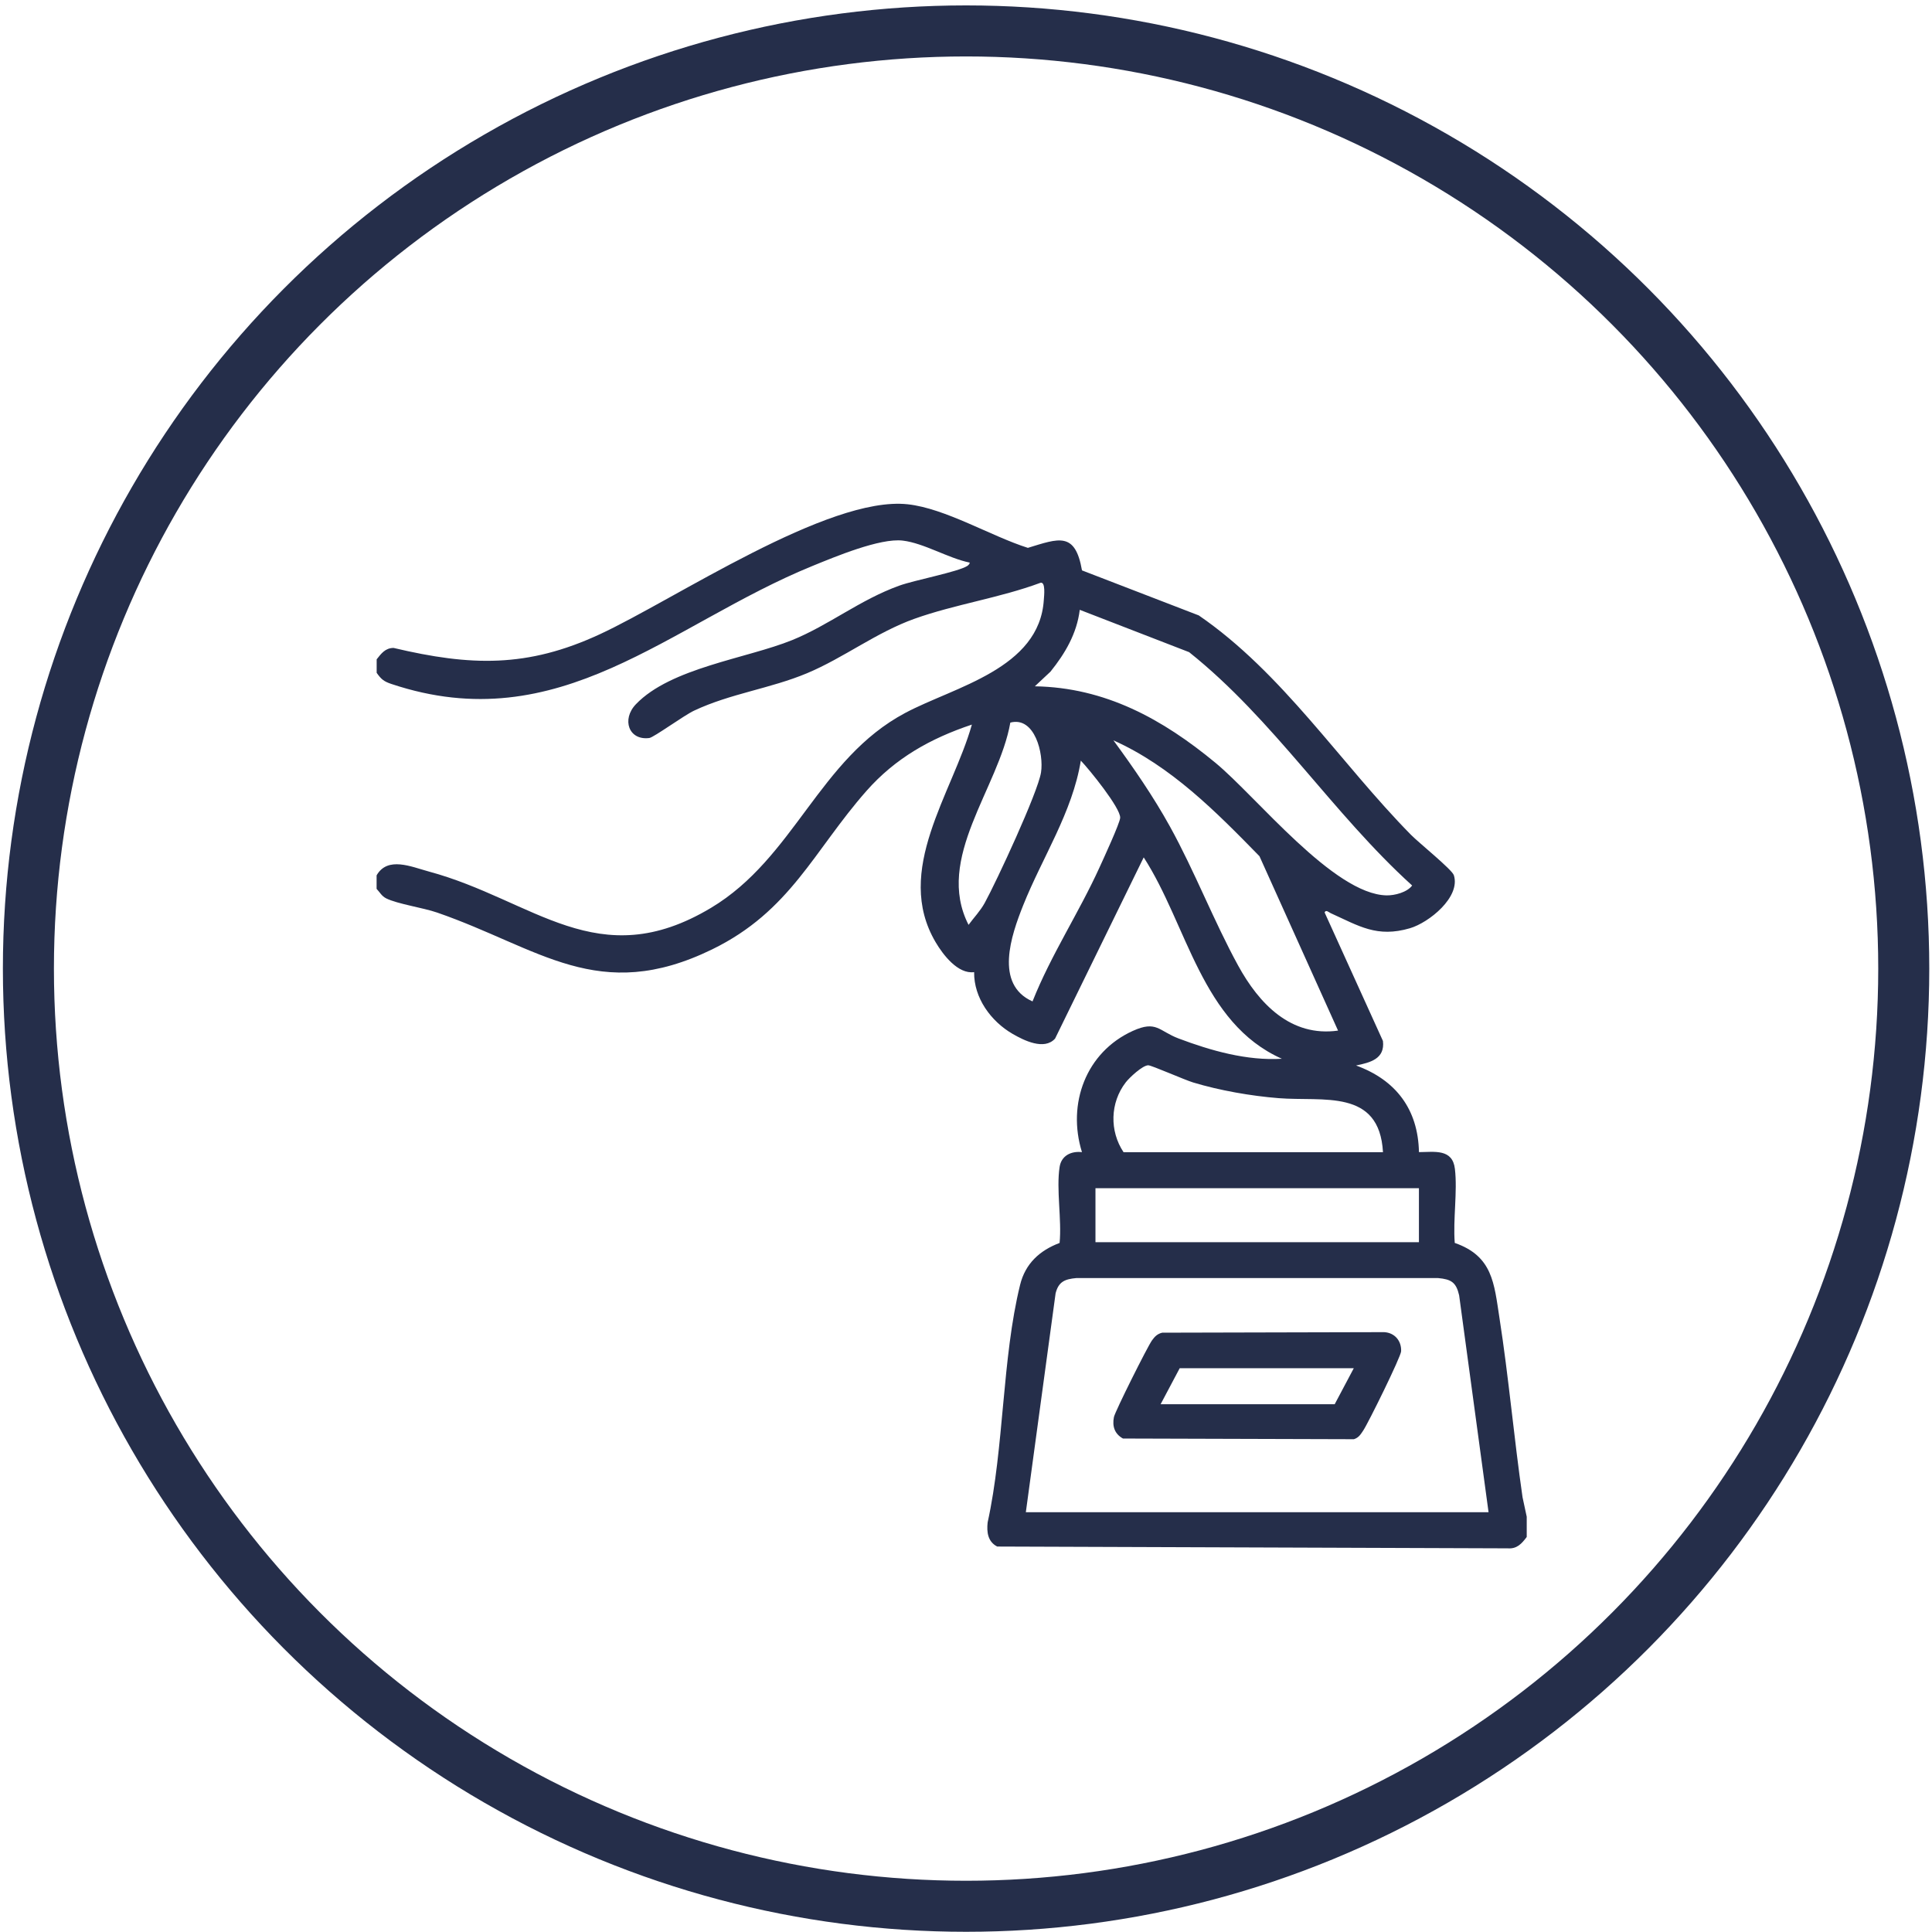
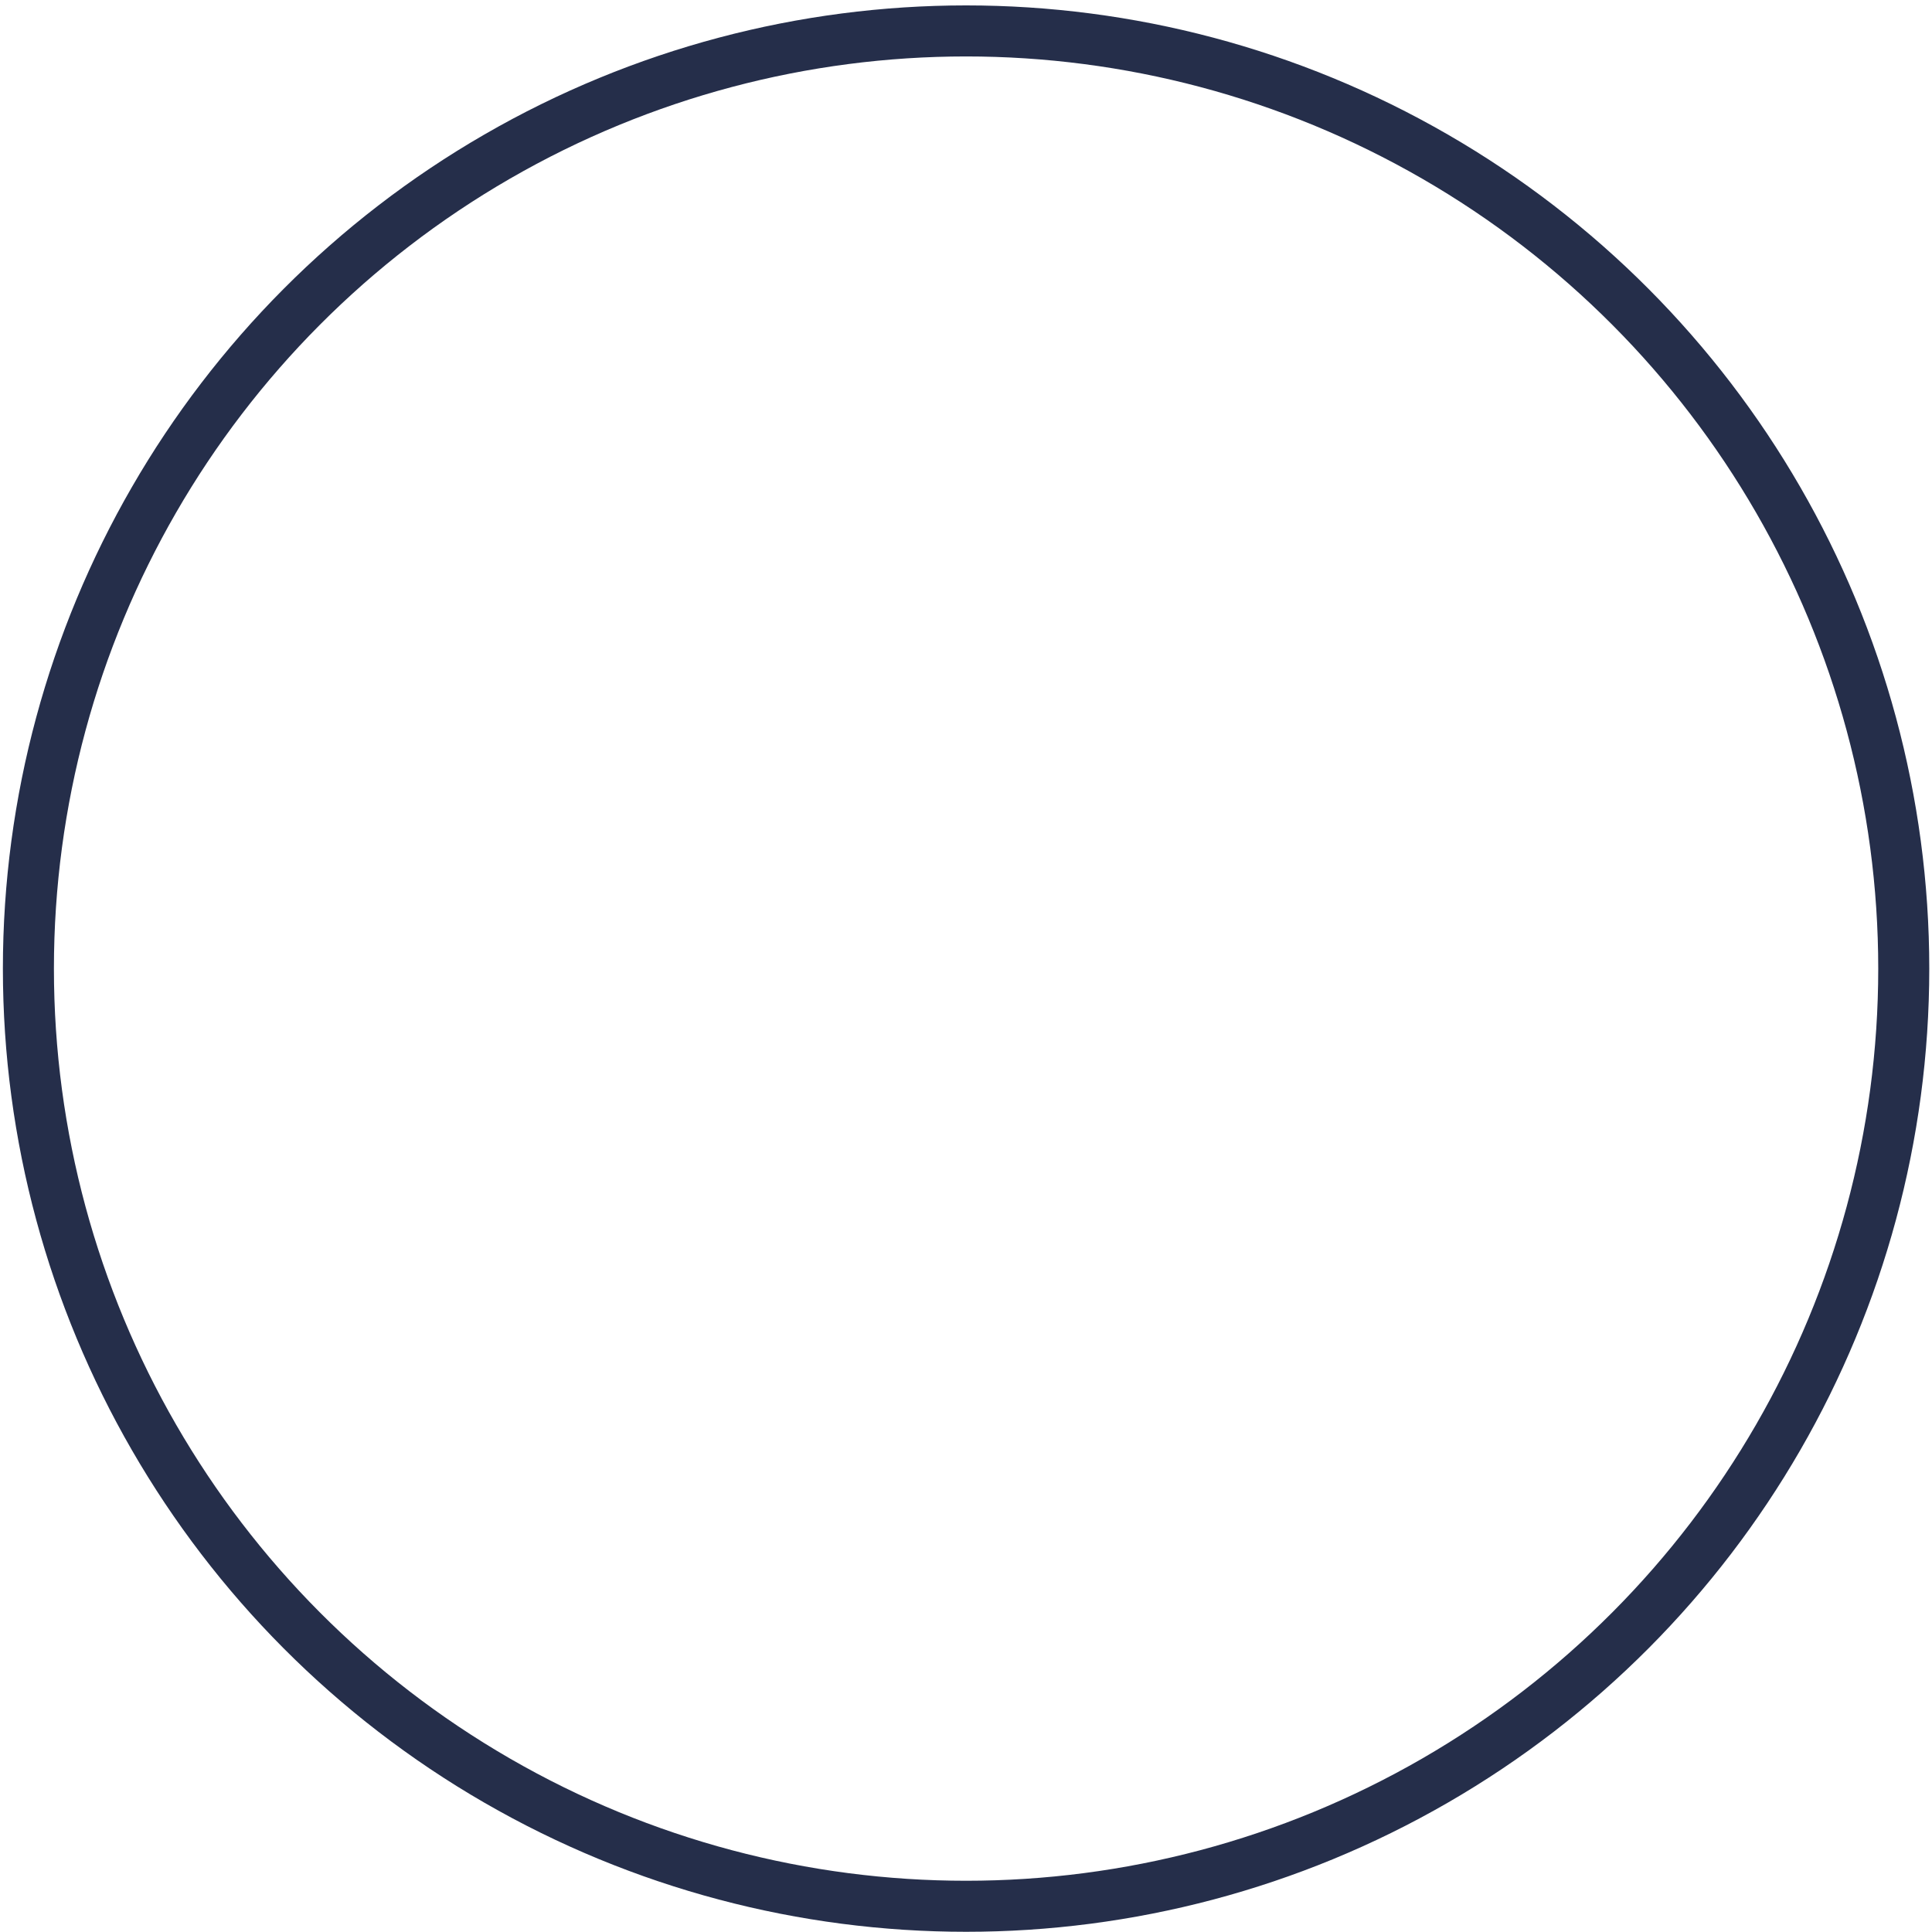
<svg xmlns="http://www.w3.org/2000/svg" width="265" height="265" viewBox="0 0 265 265" fill="none">
  <g clip-path="url(#clip0_8008_91)">
    <path d="M51.665 90.434C52.296 89.636 52.848 88.882 53.982 88.872C64.562 91.374 72.323 91.616 82.278 86.995C92.544 82.232 113.594 67.989 124.497 69.168C129.674 69.728 135.965 73.56 140.987 75.146C145.224 73.853 147.476 72.876 148.409 78.236L164.428 84.412C175.932 92.308 183.841 104.664 193.54 114.512C194.61 115.598 199.166 119.269 199.416 120.048C200.371 123.055 195.984 126.559 193.393 127.32C188.86 128.649 186.396 127.004 182.516 125.25C182.27 125.139 181.869 124.722 181.688 125.155L189.689 142.781C189.985 145.243 187.948 145.744 186.001 146.146C191.445 148.128 194.511 152.134 194.628 158.029C196.785 158.013 199.237 157.543 199.561 160.339C199.924 163.472 199.287 167.273 199.539 170.483C204.749 172.299 204.934 176.017 205.67 180.764C206.94 188.923 207.655 197.196 208.838 205.371L209.411 208.04V210.817C208.724 211.73 208.077 212.472 206.807 212.376L136.778 212.129C135.494 211.467 135.321 210.159 135.469 208.816C137.737 198.508 137.438 186.334 139.921 176.233C140.636 173.323 142.599 171.52 145.338 170.487C145.652 167.282 144.86 163.141 145.341 160.057C145.584 158.511 146.918 157.858 148.406 158.032C146.339 151.394 148.955 144.318 155.376 141.404C158.641 139.923 158.94 141.414 161.658 142.441C166.116 144.126 171.046 145.515 175.828 145.224C164.782 140.31 162.881 126.899 156.876 117.599L144.718 142.456C143.239 144.104 140.439 142.71 138.88 141.803C135.916 140.084 133.571 136.876 133.614 133.341C131.396 133.641 129.35 130.966 128.327 129.225C122.541 119.393 130.632 108.852 133.306 99.388C127.625 101.287 122.815 103.984 118.834 108.5C111.603 116.708 108.421 124.978 97.683 130.218C82.078 137.829 73.968 130.017 59.965 125.173C58.012 124.496 54.542 124.004 52.974 123.225C52.349 122.912 52.105 122.39 51.656 121.919V120.067C53.174 117.422 56.419 118.892 58.81 119.538C73.232 123.432 81.991 133.839 97.538 124.517C108.975 117.661 112.315 104.095 124.162 97.789C130.928 94.189 142.589 91.746 143.175 82.266C143.205 81.771 143.455 79.751 142.709 79.94C137.16 82.003 130.965 82.897 125.44 84.87C120.202 86.741 115.744 90.224 110.71 92.336C105.675 94.449 100.21 95.117 95.197 97.477C93.813 98.126 89.672 101.148 89.059 101.228C86.246 101.593 85.223 98.68 87.226 96.592C92.011 91.597 102.44 90.317 108.645 87.802C113.705 85.752 117.953 82.269 123.364 80.324C125.468 79.566 131.408 78.443 132.684 77.624C132.829 77.531 133.081 77.249 132.989 77.163C130.065 76.569 126.737 74.497 123.817 74.15C120.699 73.779 114.49 76.386 111.431 77.633C91.783 85.646 76.818 101.55 53.683 93.815C52.654 93.471 52.296 93.181 51.665 92.287V90.434ZM141.939 94.136C151.617 94.294 159.483 98.646 166.732 104.643C172.371 109.307 182.936 122.671 190.188 122.813C191.297 122.835 193.004 122.396 193.694 121.459C182.76 111.552 174.688 98.683 163.103 89.451L148.104 83.645C147.707 86.896 146.099 89.627 144.087 92.126L141.939 94.139V94.136ZM138.581 99.113C136.994 108.128 128.179 117.729 132.85 126.856C133.596 125.841 134.458 124.957 135.072 123.84C136.674 120.927 142.355 108.707 142.79 105.951C143.19 103.412 141.945 98.231 138.581 99.113ZM183.533 141.364L172.753 117.441C166.797 111.339 160.62 105.085 152.723 101.55C155.508 105.354 158.192 109.242 160.478 113.377C163.864 119.504 166.486 126.336 169.816 132.42C172.691 137.678 177.054 142.274 183.533 141.361V141.364ZM141.625 137.356C144.154 130.985 147.99 125.195 150.828 118.947C151.327 117.849 153.61 112.907 153.647 112.171C153.718 110.847 149.411 105.534 148.249 104.33C147.094 111.435 142.968 117.599 140.34 124.183C138.704 128.285 136.366 135.015 141.622 137.356H141.625ZM189.695 158.038C189.202 149.276 181.481 151.119 175.372 150.627C171.557 150.321 167.315 149.579 163.654 148.475C162.511 148.131 157.951 146.118 157.498 146.118C156.719 146.118 154.91 147.813 154.411 148.462C152.255 151.252 152.174 155.137 154.109 158.038H189.695ZM194.625 162.977H150.258V170.384H194.625V162.977ZM140.707 207.424H204.176L200.14 177.668C199.733 175.899 199.068 175.469 197.259 175.305H147.624C146.046 175.447 145.187 175.812 144.789 177.402L140.707 207.424Z" fill="#252E4A" />
-     <path d="M159.412 182.796L189.855 182.722C191.313 182.802 192.246 183.928 192.182 185.348C192.148 186.112 187.683 195.177 186.984 196.219C186.63 196.745 186.365 197.2 185.705 197.407L154.032 197.314C152.892 196.689 152.538 195.641 152.788 194.379C152.942 193.599 157.388 184.72 158.007 183.857C158.386 183.328 158.752 182.951 159.412 182.796ZM185.69 187.67H161.812L159.193 192.61H183.071L185.69 187.67Z" fill="#252E4A" />
+     <path d="M159.412 182.796L189.855 182.722C191.313 182.802 192.246 183.928 192.182 185.348C192.148 186.112 187.683 195.177 186.984 196.219C186.63 196.745 186.365 197.2 185.705 197.407L154.032 197.314C152.892 196.689 152.538 195.641 152.788 194.379C152.942 193.599 157.388 184.72 158.007 183.857C158.386 183.328 158.752 182.951 159.412 182.796ZM185.69 187.67H161.812H183.071L185.69 187.67Z" fill="#252E4A" />
  </g>
  <circle cx="132.511" cy="132.857" r="128.615" stroke="#252E4A" stroke-width="7" />
  <defs>
    <clipPath id="clip0_8008_91">
-       <rect width="157.749" height="143.289" fill="white" transform="translate(51.665 69.1)" />
-     </clipPath>
+       </clipPath>
  </defs>
</svg>